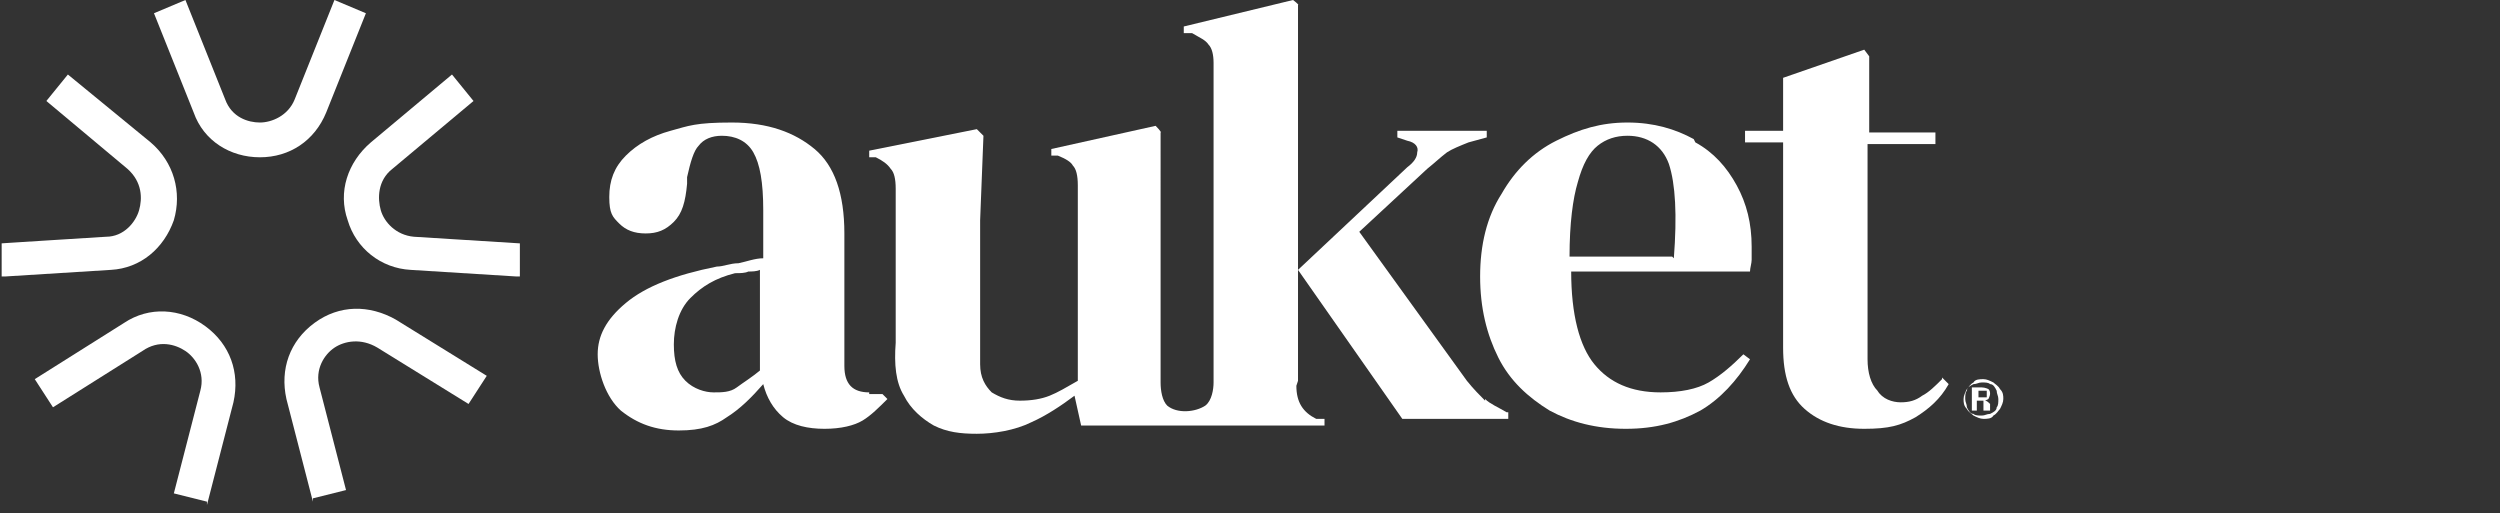
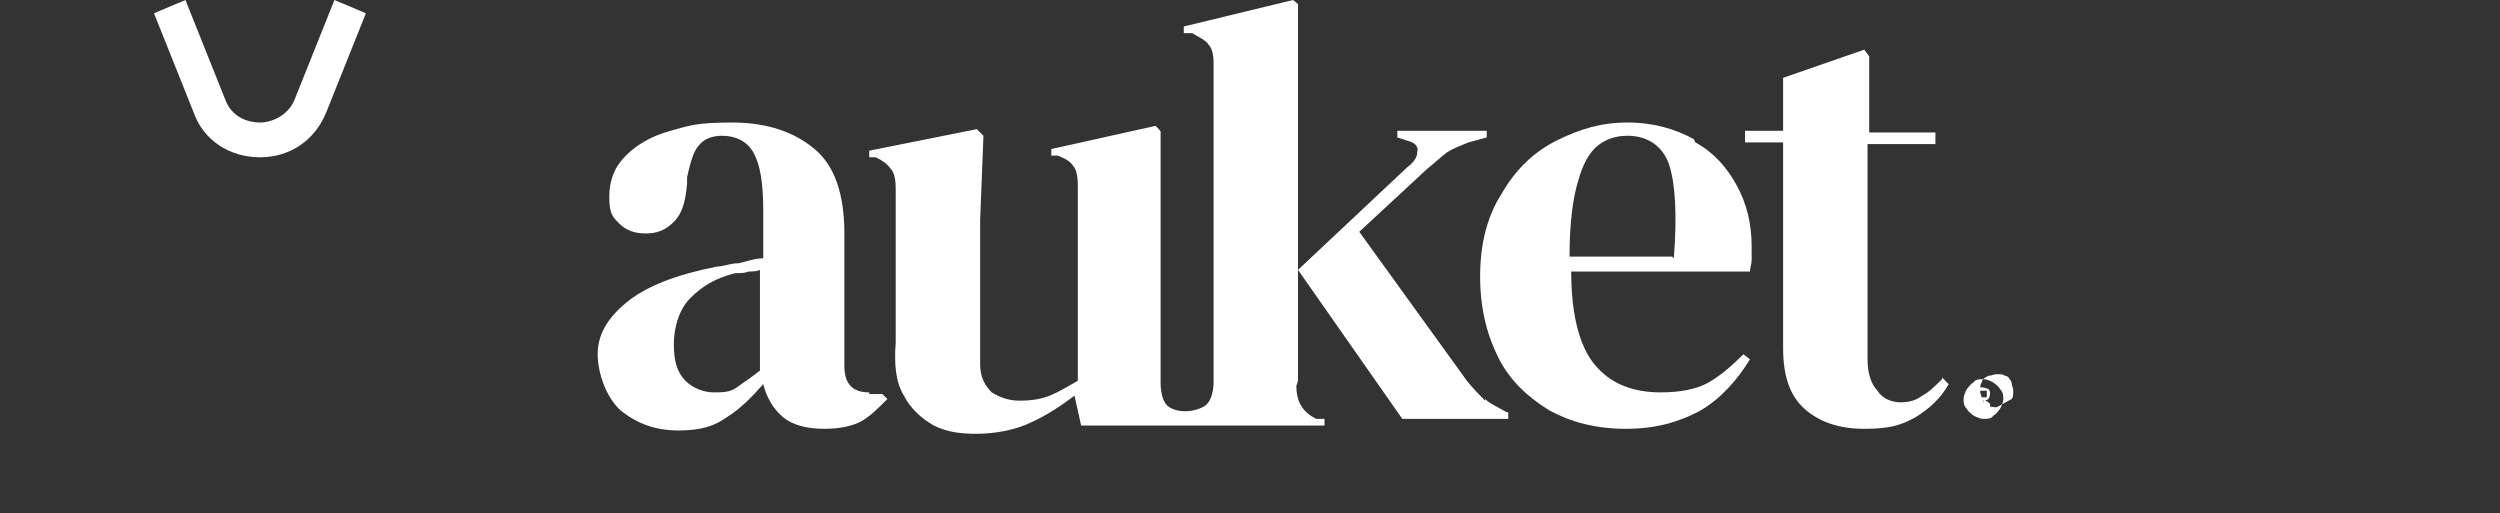
<svg xmlns="http://www.w3.org/2000/svg" id="Layer_1" version="1.1" viewBox="0 0 151 31">
  <rect x="0" y="0" width="151" height="31" fill="#333333" stroke="none" />
  <defs>
    <style>
      .st0 {
        fill: #fff;
      }
    </style>
  </defs>
  <path class="st0" d="M52.5,23.7c-1,0-1.5-.5-1.5-1.6v-8c0-2.4-.6-4.1-1.8-5.1-1.2-1-2.8-1.6-5-1.6s-2.6.2-3.7.5c-1.1.3-2,.8-2.7,1.5-.7.7-1,1.5-1,2.5s.2,1.2.6,1.6c.4.4.9.6,1.6.6s1.2-.2,1.7-.7c.5-.5.7-1.2.8-2.3v-.4c.2-.9.4-1.6.7-1.9.3-.4.8-.6,1.4-.6.8,0,1.5.3,1.9,1,.4.7.6,1.8.6,3.5v2.9c-.5,0-1,.2-1.5.3-.5,0-.9.2-1.3.2-2.5.5-4.3,1.2-5.5,2.2-1.2,1-1.7,2-1.7,3.1s.5,2.6,1.4,3.4c1,.8,2.1,1.2,3.5,1.2s2.2-.3,2.9-.8c.8-.5,1.5-1.2,2.2-2,.2.8.6,1.5,1.2,2,.6.5,1.5.7,2.5.7s1.8-.2,2.3-.5c.5-.3,1-.8,1.5-1.3l-.3-.3h-.8ZM46,22.3c-.6.5-1.1.8-1.5,1.1s-.9.3-1.4.3-1.2-.2-1.7-.7c-.5-.5-.7-1.2-.7-2.2s.3-2.1,1-2.8c.7-.7,1.5-1.2,2.7-1.5.3,0,.6,0,.8-.1.2,0,.5,0,.7-.1v6.1h0Z" />
  <path class="st0" d="M78.4,23V.3c.1,0-.3-.3-.3-.3l-6.6,1.6v.4h.5c.5.3.8.4,1,.7.2.2.3.6.3,1.1v19.3c0,.4-.1,1.1-.5,1.4-.6.4-1.7.5-2.3,0-.3-.3-.4-.9-.4-1.4V8c.1,0-.3-.4-.3-.4l-6.3,1.4v.4h.4c.5.2.8.4.9.6.2.2.3.6.3,1.2v11.8c-.7.4-1.2.7-1.7.9-.5.2-1.1.3-1.8.3s-1.2-.2-1.7-.5c-.4-.4-.7-.9-.7-1.7v-8.7l.2-5.1-.4-.4-6.5,1.3v.4h.4c.4.2.7.4.9.7.2.2.3.6.3,1.2v9.3c-.1,1.3,0,2.4.5,3.2.4.8,1.1,1.4,1.8,1.8.8.4,1.6.5,2.6.5s2.3-.2,3.3-.7c.9-.4,1.8-1,2.6-1.6l.4,1.8h14.7s0-.4,0-.4h-.5c-.8-.4-1.2-1-1.2-2h0Z" />
  <path class="st0" d="M89.7,24.2c-.3-.3-.7-.7-1.1-1.2l-6.5-9,4.1-3.8c.5-.4.8-.7,1.2-1,.3-.2.8-.4,1.3-.6l1.1-.3v-.4h-5.4v.4l.6.2c.5.1.7.4.6.7,0,.3-.2.6-.6.9l-6.6,6.2,6.3,9h6.4v-.4h-.1c-.5-.3-1-.5-1.3-.8h0Z" />
  <path class="st0" d="M102.3,8.4c-1.1-.6-2.4-1-4-1s-2.9.4-4.3,1.1c-1.4.7-2.5,1.8-3.3,3.2-.9,1.4-1.3,3.1-1.3,5s.4,3.5,1.1,4.9c.7,1.4,1.8,2.4,3.1,3.2,1.3.7,2.8,1.1,4.6,1.1s3.2-.4,4.5-1.1c1.2-.7,2.2-1.8,3-3.1l-.4-.3c-.7.7-1.4,1.3-2.1,1.7-.7.4-1.7.6-2.9.6-1.8,0-3.1-.6-4-1.7-.9-1.1-1.4-3-1.4-5.6h10.8c0-.2.1-.5.1-.7,0-.3,0-.5,0-.8,0-1.4-.3-2.6-.9-3.7-.6-1.1-1.4-2-2.5-2.6ZM101,15.5h-6.2c0-2,.2-3.5.5-4.5.3-1.1.7-1.8,1.2-2.2.5-.4,1.1-.6,1.8-.6,1.2,0,2.1.6,2.5,1.7.4,1.2.5,3.1.3,5.7Z" />
  <path class="st0" d="M117.3,22.9c-.4.4-.8.8-1.2,1-.4.3-.8.4-1.3.4s-1.1-.2-1.4-.7c-.4-.4-.6-1.1-.6-1.9v-13h4.1v-.7h-4V3.4c0,0-.3-.4-.3-.4l-4.9,1.7v3.2h-2.3v.7h2.3v12.4c0,1.7.4,2.9,1.3,3.7.9.8,2.1,1.2,3.6,1.2s2.2-.2,3.1-.7c.8-.5,1.5-1.1,2-2l-.4-.4h0Z" />
  <path class="st0" d="M120.1,24.1s0,0,0,0c0,0,.1-.2.1-.3s0-.2-.1-.3c0,0-.2-.1-.4-.1h-.6v1.4h.3v-.6h.2c0,0,.1,0,.2,0,0,0,0,0,0,.2v.4h.4v-.4c-.1-.1-.2-.2-.3-.2h0ZM120,24s-.1,0-.2,0h-.3v-.4h.3c0,0,.1,0,.2,0,0,0,0,0,0,.2s0,.1,0,.2h0Z" />
-   <path class="st0" d="M120.8,23.5c-.1-.2-.3-.3-.4-.4-.2-.1-.4-.2-.6-.2s-.5,0-.6.2c-.2.1-.3.3-.4.4-.1.2-.2.4-.2.6s0,.4.2.6c.1.2.3.3.4.4.2.1.4.2.6.2s.5,0,.6-.2c.2-.1.3-.3.4-.4.1-.2.2-.4.2-.6s0-.4-.2-.6ZM120.6,24.6c0,.2-.2.3-.4.4-.2,0-.3.1-.5.1s-.4,0-.5-.1c-.2,0-.3-.2-.4-.4,0-.2-.1-.3-.1-.5s0-.4.1-.5c0-.2.2-.3.4-.4.2,0,.3-.1.5-.1s.4,0,.5.1c.2,0,.3.2.4.4,0,.2.1.3.1.5s0,.4-.1.5Z" />
-   <path class="st0" d="M18.9,30.3l-1.6-6.2c-.4-1.8.2-3.5,1.7-4.6,1.5-1.1,3.3-1.1,4.9-.2l5.5,3.4-1.1,1.7-5.5-3.4c-1-.6-2-.4-2.6,0-.6.4-1.2,1.3-.9,2.4l1.6,6.2-2,.5Z" />
-   <path class="st0" d="M12.5,30.3l-2-.5,1.6-6.2c.3-1.1-.3-2-.9-2.4-.6-.4-1.6-.7-2.6,0l-5.4,3.4-1.1-1.7,5.4-3.4c1.5-1,3.4-.9,4.9.2,1.5,1.1,2.1,2.8,1.7,4.6l-1.6,6.2h0Z" />
-   <path class="st0" d="M.1,16.7v-2c-.1,0,6.3-.4,6.3-.4,1.1,0,1.8-.9,2-1.6.2-.7.2-1.7-.7-2.5L2.8,6.1l1.3-1.6,5,4.1c1.4,1.2,1.9,3,1.4,4.7-.6,1.7-2,2.9-3.8,3l-6.4.4Z" />
+   <path class="st0" d="M120.8,23.5c-.1-.2-.3-.3-.4-.4-.2-.1-.4-.2-.6-.2s-.5,0-.6.2c-.2.1-.3.3-.4.4-.1.2-.2.4-.2.6s0,.4.2.6c.1.2.3.3.4.4.2.1.4.2.6.2s.5,0,.6-.2c.2-.1.3-.3.4-.4.1-.2.2-.4.2-.6s0-.4-.2-.6ZM120.6,24.6s-.4,0-.5-.1c-.2,0-.3-.2-.4-.4,0-.2-.1-.3-.1-.5s0-.4.1-.5c0-.2.2-.3.4-.4.2,0,.3-.1.5-.1s.4,0,.5.1c.2,0,.3.2.4.4,0,.2.1.3.1.5s0,.4-.1.5Z" />
  <path class="st0" d="M15.7,9.5c-1.8,0-3.4-1-4-2.7L9.3.8,11.2,0l2.4,6c.4,1.1,1.4,1.4,2.1,1.4s1.7-.4,2.1-1.4L20.2,0l1.9.8-2.4,6c-.7,1.7-2.2,2.7-4,2.7h0Z" />
-   <path class="st0" d="M31.2,16.7l-6.4-.4c-1.8-.1-3.3-1.3-3.8-3-.6-1.7,0-3.5,1.4-4.7l4.9-4.1,1.3,1.6-4.9,4.1c-.9.7-.9,1.8-.7,2.5.2.7.9,1.5,2,1.6l6.4.4v2c-.1,0-.1,0-.1,0Z" />
</svg>